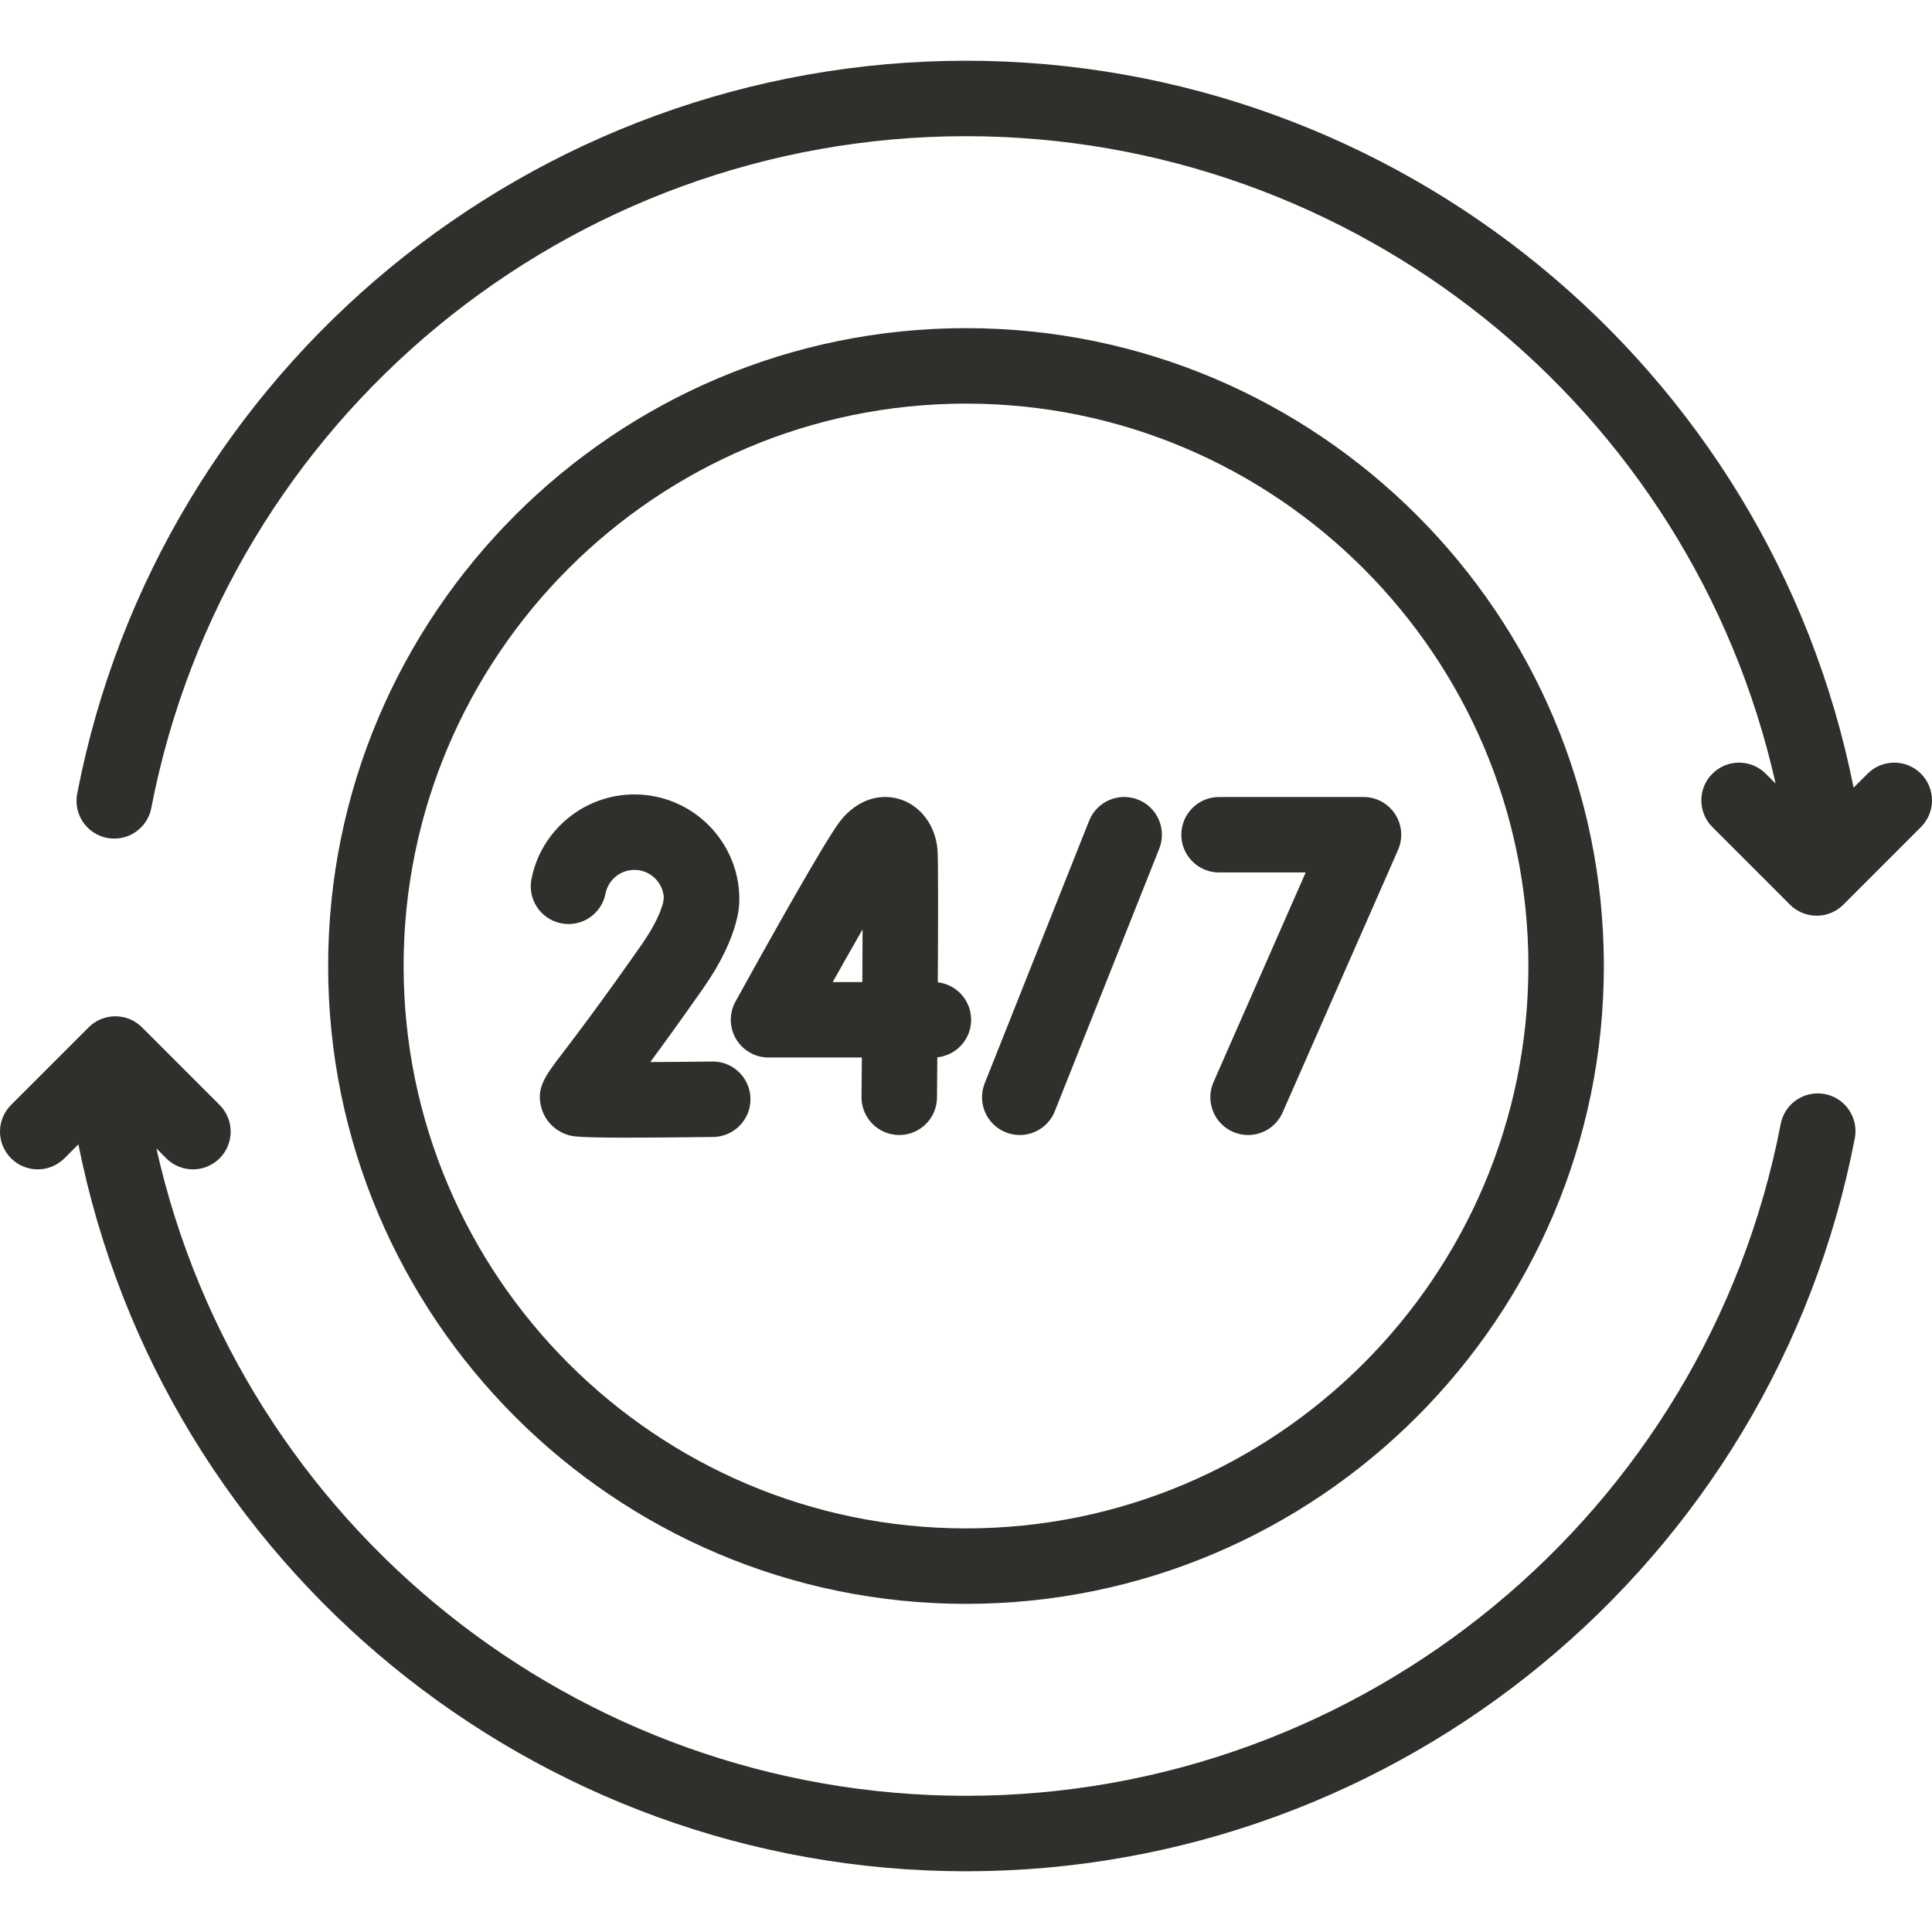
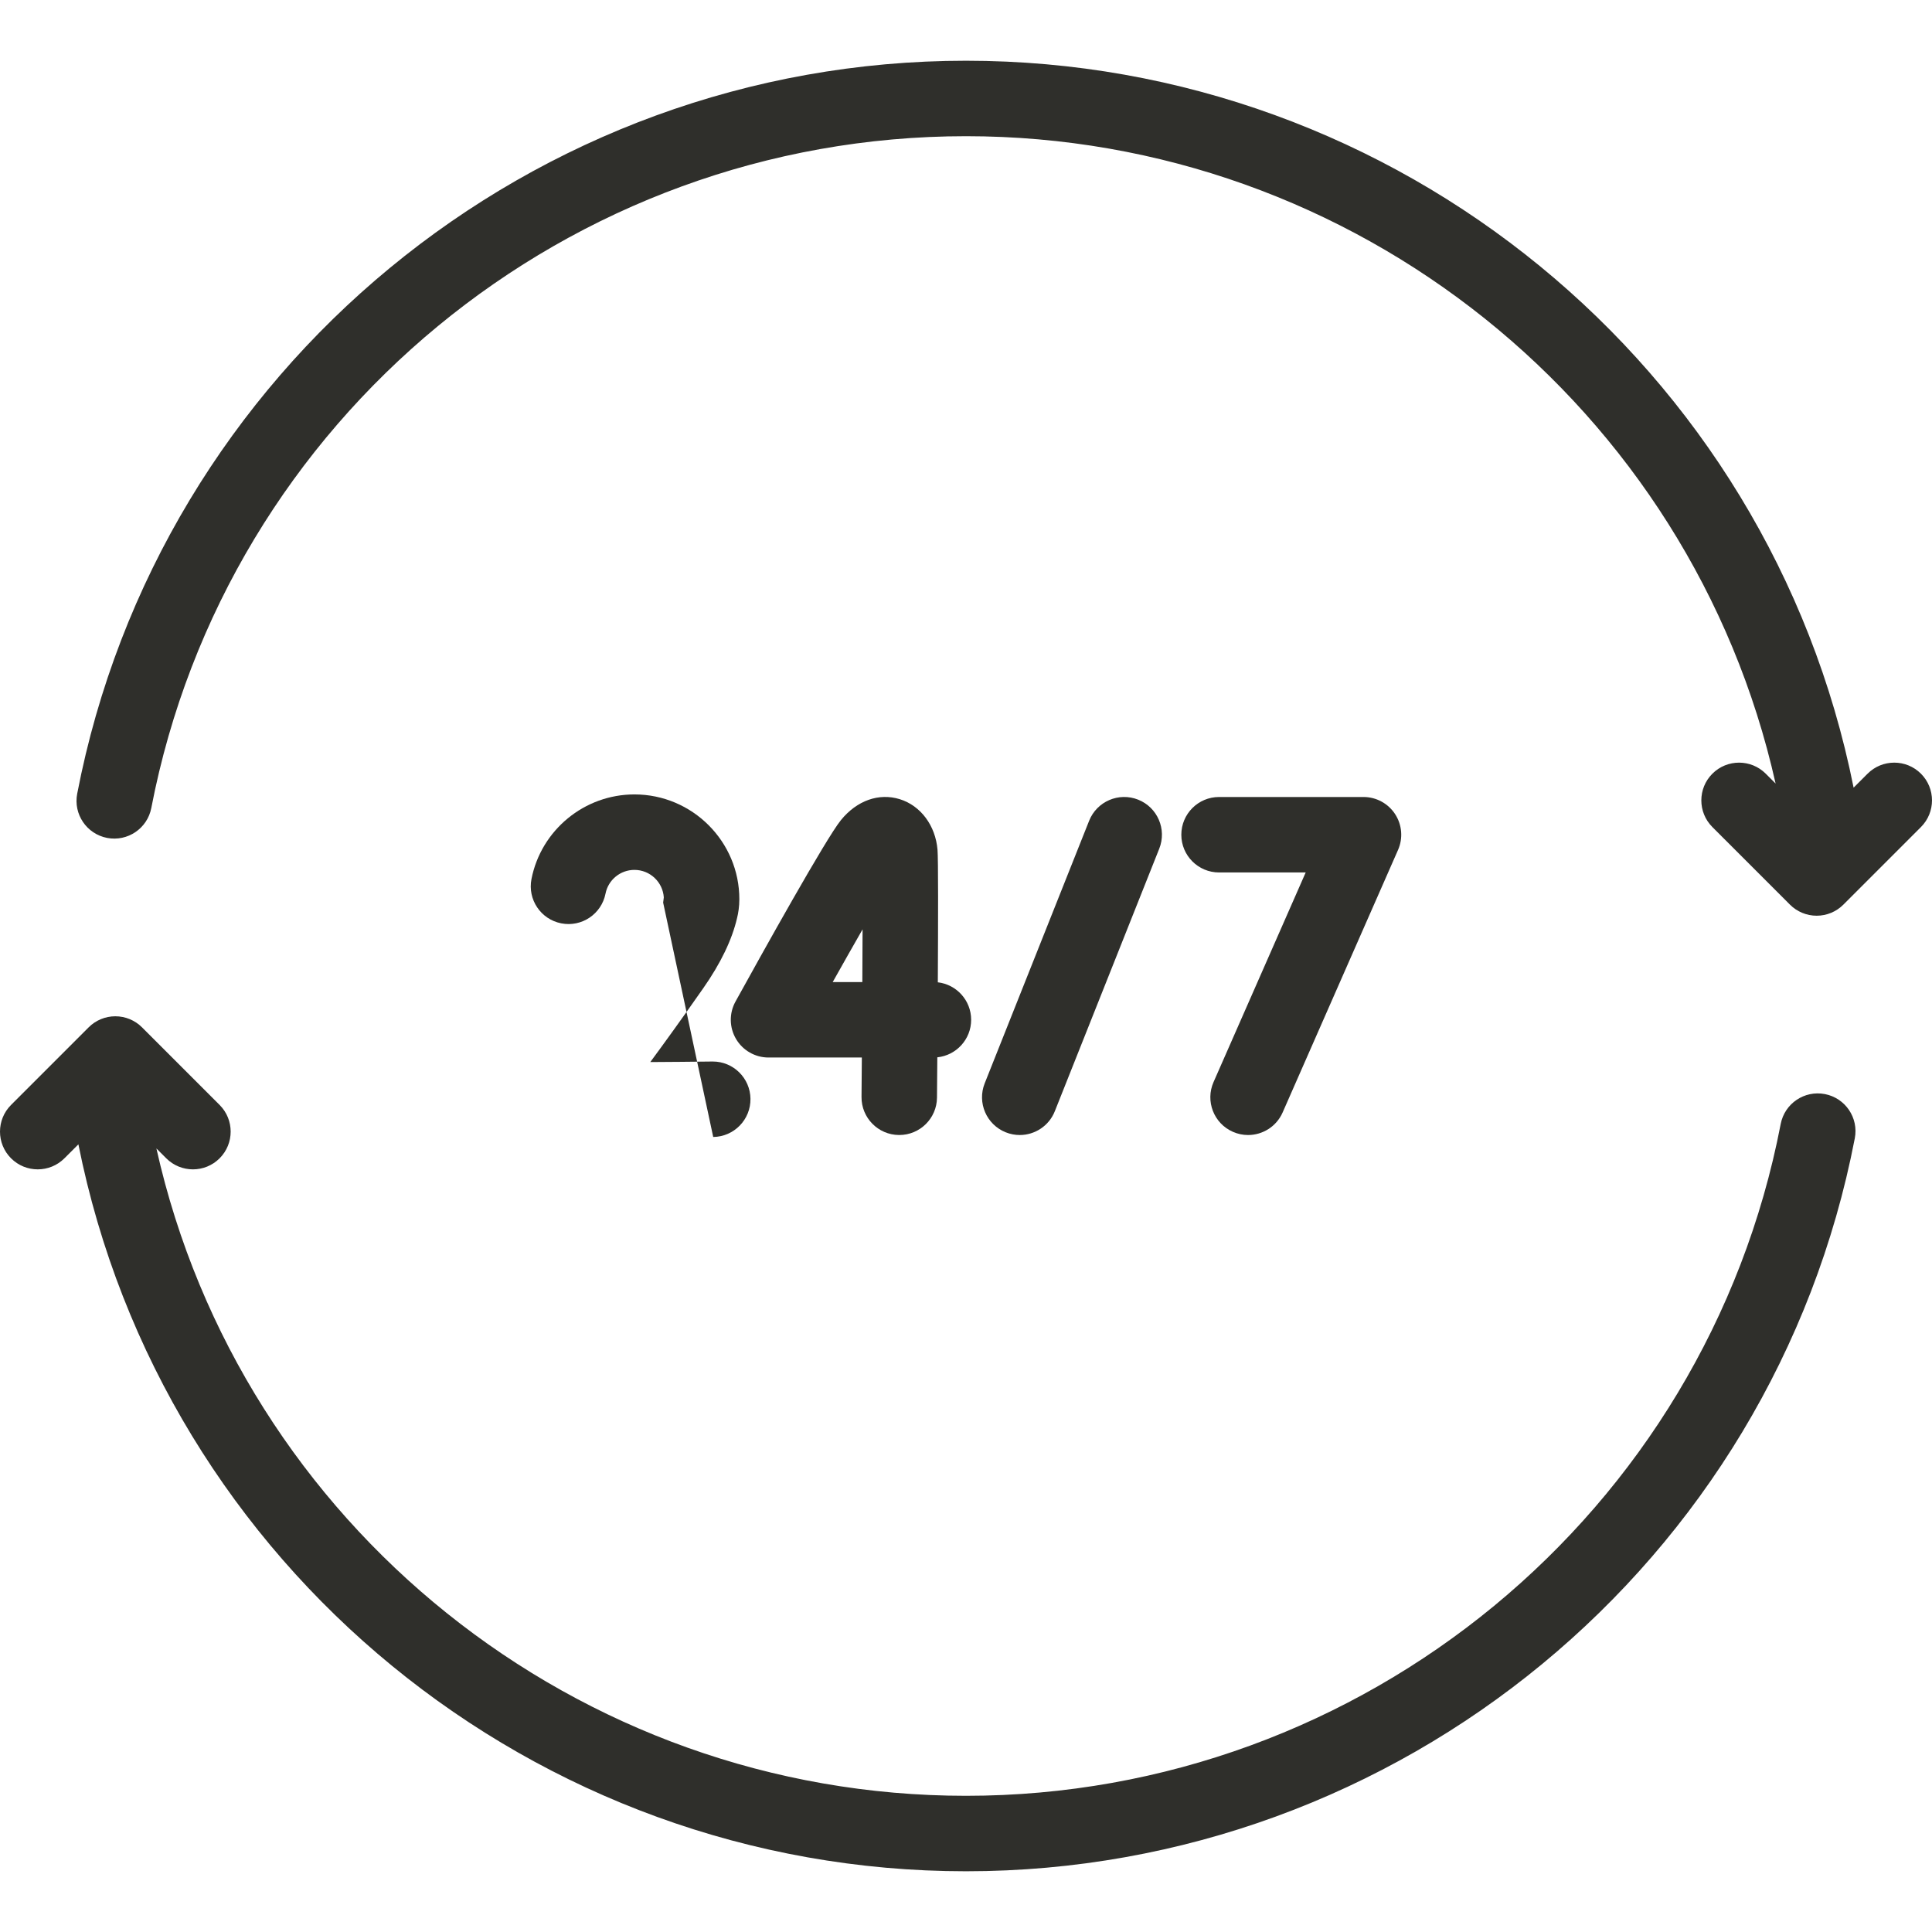
<svg xmlns="http://www.w3.org/2000/svg" class="Capa_1" enable-background="new 0 0 512 512" height="70" viewBox="0 0 512 512" width="70" style="fill:#2f2f2b">
  <g>
    <path d="m483.615 289.944c-5.432-1.048-10.668 2.505-11.712 7.927-19.878 103.161-110.679 178.035-215.903 178.035-103.007 0-192.191-71.753-214.552-171.553l2.61 2.61c1.953 1.953 4.512 2.93 7.071 2.93s5.118-.977 7.07-2.929c3.906-3.905 3.906-10.236.001-14.142l-20.565-20.566c-1.875-1.876-4.419-2.93-7.071-2.93s-5.196 1.054-7.071 2.93l-20.564 20.566c-3.905 3.905-3.905 10.236.001 14.142 3.904 3.906 10.237 3.905 14.142-.001l3.702-3.702c22.317 111.726 120.979 192.645 235.226 192.645 114.793 0 213.853-81.694 235.542-194.25 1.045-5.423-2.504-10.667-7.927-11.712z" />
    <path d="m509.07 205.036c-3.904-3.906-10.237-3.905-14.142.001l-3.702 3.702c-22.317-111.726-120.979-192.645-235.226-192.645-114.793 0-213.853 81.694-235.542 194.25-1.045 5.424 2.504 10.667 7.927 11.712 5.43 1.043 10.667-2.506 11.712-7.927 19.879-103.161 110.68-178.035 215.903-178.035 103.007 0 192.191 71.753 214.552 171.553l-2.61-2.61c-3.904-3.905-10.235-3.906-14.142-.001-3.906 3.905-3.906 10.236-.001 14.142l20.564 20.566c1.875 1.876 4.419 2.93 7.071 2.93s5.196-1.054 7.071-2.93l20.564-20.566c3.908-3.905 3.908-10.237.001-14.142z" />
-     <path d="m256 425.039c93.208 0 169.039-75.831 169.039-169.039s-75.831-169.039-169.039-169.039-169.039 75.831-169.039 169.039 75.831 169.039 169.039 169.039zm0-318.078c82.181 0 149.039 66.858 149.039 149.039s-66.858 149.039-149.039 149.039-149.039-66.858-149.039-149.039 66.858-149.039 149.039-149.039z" />
    <path d="m266.552 300.082c1.212.483 2.462.711 3.692.711 3.976 0 7.736-2.388 9.295-6.308l27.675-69.579c2.041-5.132-.465-10.947-5.596-12.988-5.13-2.04-10.947.464-12.988 5.597l-27.675 69.579c-2.041 5.132.465 10.947 5.597 12.988z" />
    <path d="m323.063 231.21h22.96l-24.423 55.556c-2.223 5.056.074 10.956 5.13 13.179 1.31.576 2.675.849 4.02.849 3.846-.001 7.513-2.232 9.159-5.978l30.588-69.58c1.359-3.093 1.066-6.662-.78-9.49-1.847-2.829-4.996-4.534-8.374-4.534h-38.279c-5.522 0-10 4.478-10 10-.001 5.52 4.476 9.998 9.999 9.998z" />
    <path d="m195.058 275.338c1.799 3.047 5.073 4.916 8.611 4.916h24.728c-.028 3.686-.057 7.217-.085 10.45-.047 5.523 4.392 10.038 9.914 10.086h.088c5.482 0 9.95-4.421 9.998-9.914.023-2.617.053-6.331.087-10.675 5.036-.519 8.965-4.774 8.965-9.947 0-5.128-3.859-9.354-8.832-9.933.09-16.277.124-32.664-.08-35.118-.535-6.431-4.463-11.694-10.007-13.412-5.536-1.712-11.357.354-15.574 5.528-3.96 4.857-20.87 35.259-27.957 48.104-1.71 3.099-1.655 6.868.144 9.915zm33.533-29.048c-.015 4.319-.036 9.072-.063 13.964h-7.85c2.779-4.951 5.48-9.722 7.913-13.964z" />
-     <path d="m189.009 301.31c5.522-.069 9.942-4.603 9.873-10.125-.068-5.479-4.532-9.874-9.996-9.874-.043 0-.086 0-.129.001-5.475.068-11.227.119-16.424.144 3.598-4.871 8.217-11.254 14.052-19.591 4.603-6.576 7.612-12.828 8.946-18.581.328-1.276.6-3.081.603-4.95.022-15.332-12.473-27.805-27.805-27.805-13.256 0-24.729 9.432-27.283 22.426-1.064 5.419 2.465 10.675 7.885 11.74 5.423 1.067 10.676-2.465 11.74-7.885.715-3.64 3.936-6.281 7.658-6.281 4.133 0 7.525 3.23 7.788 7.297l-.175 1.369c-.597 2.281-2.086 5.977-5.742 11.201-10.997 15.712-17.557 24.301-21.081 28.915-4.519 5.917-7.008 9.176-5.345 14.588.979 3.181 3.477 5.719 6.69 6.791 1.335.445 2.404.801 16.061.801 5.362-.001 12.664-.055 22.684-.181z" />
+     <path d="m189.009 301.31c5.522-.069 9.942-4.603 9.873-10.125-.068-5.479-4.532-9.874-9.996-9.874-.043 0-.086 0-.129.001-5.475.068-11.227.119-16.424.144 3.598-4.871 8.217-11.254 14.052-19.591 4.603-6.576 7.612-12.828 8.946-18.581.328-1.276.6-3.081.603-4.95.022-15.332-12.473-27.805-27.805-27.805-13.256 0-24.729 9.432-27.283 22.426-1.064 5.419 2.465 10.675 7.885 11.74 5.423 1.067 10.676-2.465 11.74-7.885.715-3.64 3.936-6.281 7.658-6.281 4.133 0 7.525 3.23 7.788 7.297l-.175 1.369z" />
  </g>
</svg>